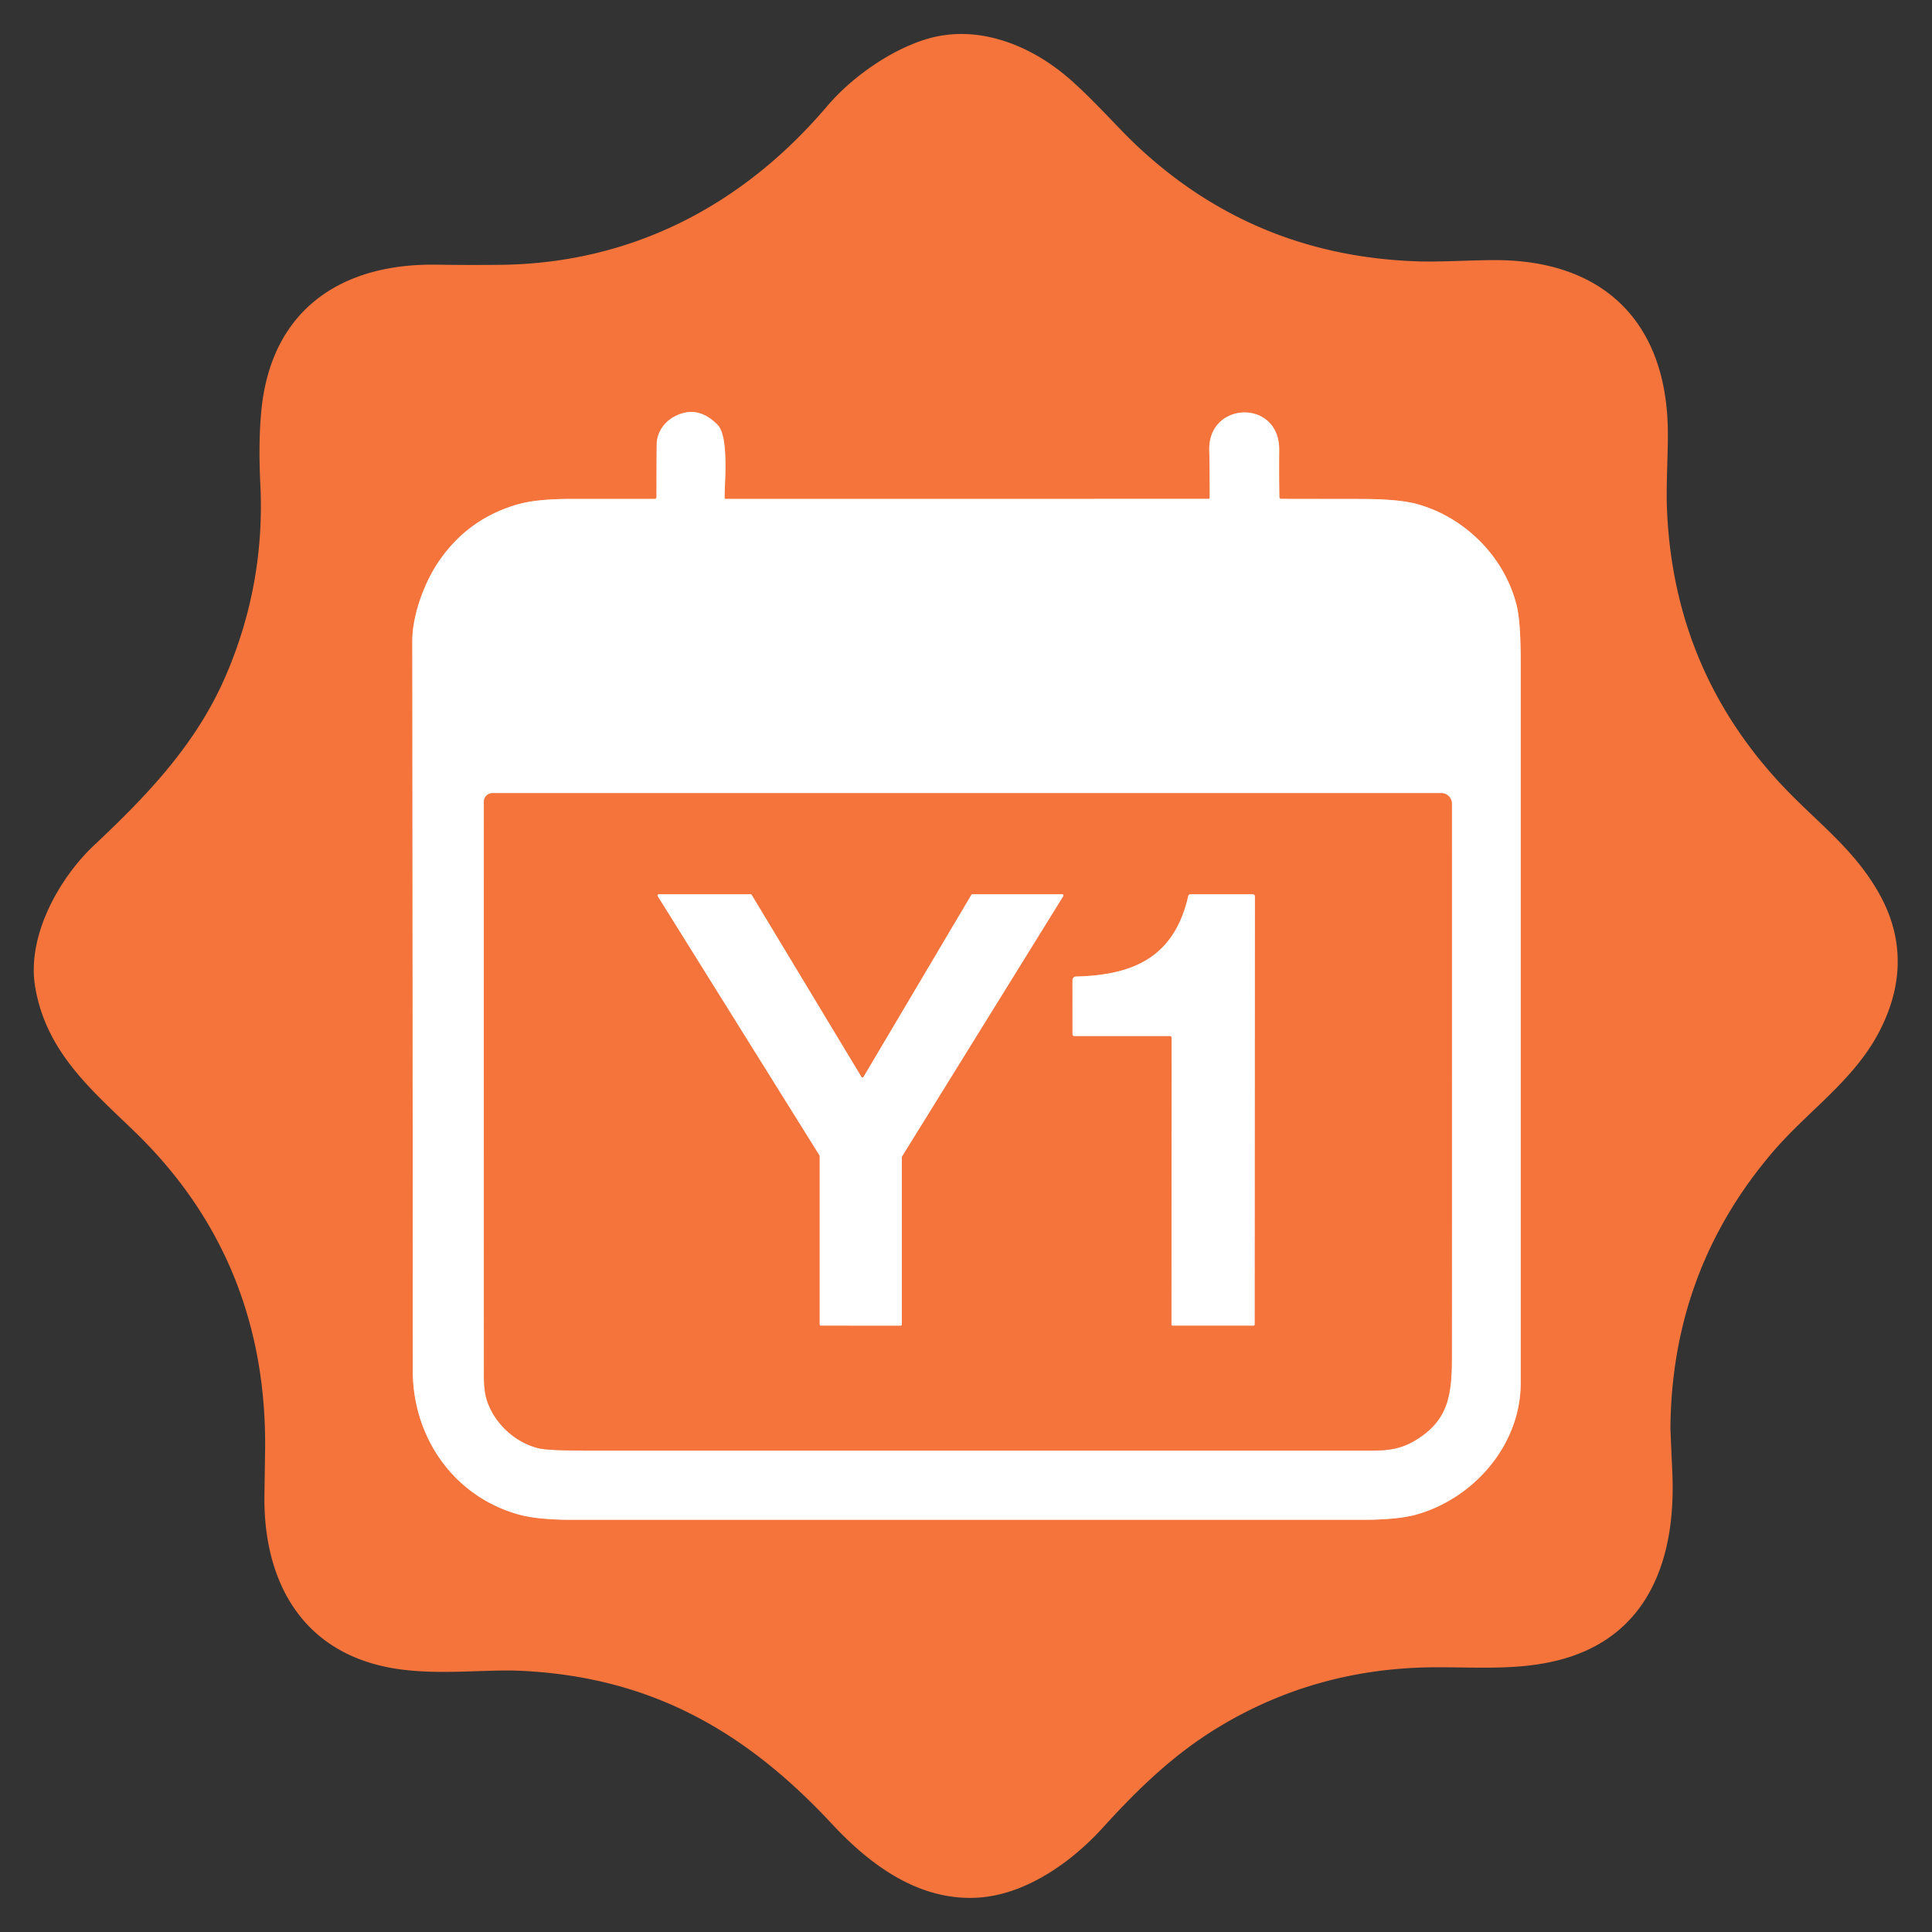
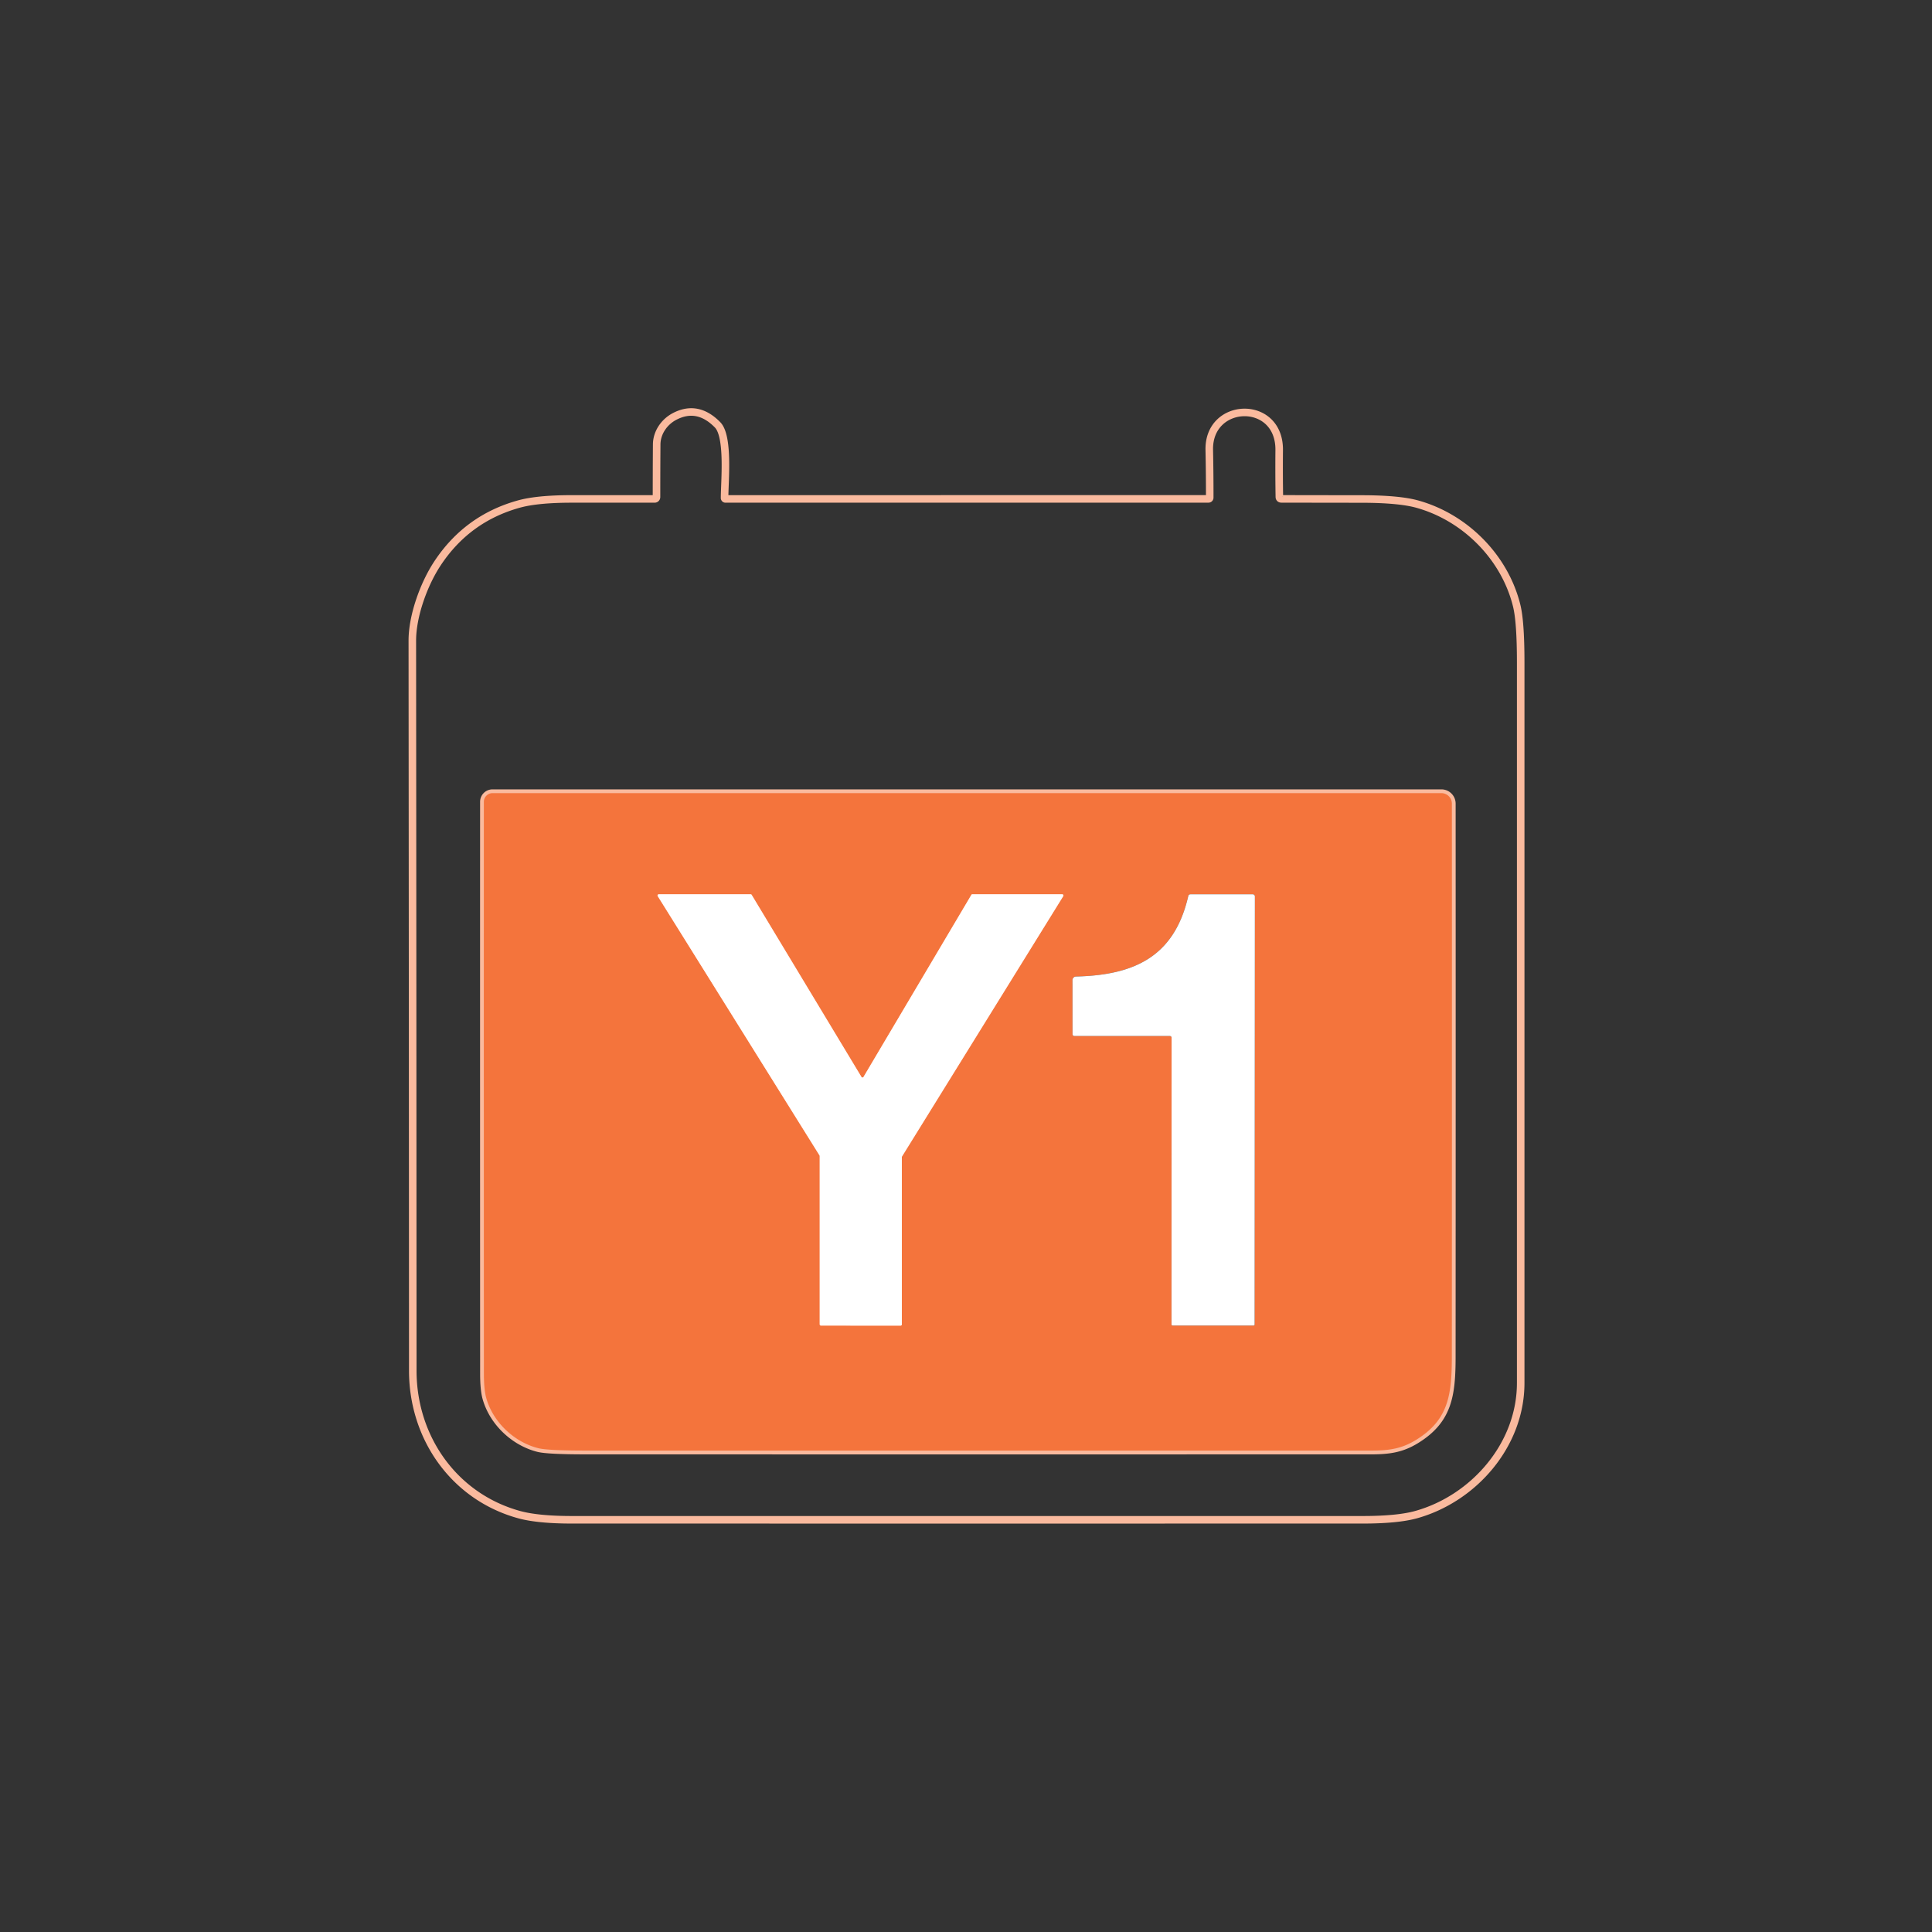
<svg xmlns="http://www.w3.org/2000/svg" version="1.1" viewBox="0.00 0.00 512.00 512.00">
  <rect x="0.00" y="0.00" width="512.00" height="512.00" fill="#333333" stroke="none" />
  <g stroke-width="2.00" fill="none" stroke-linecap="butt">
    <path stroke="#faba9e" vector-effect="non-scaling-stroke" d="   M 339.04 131.65   Q 338.94 125.45 339.00 119.26   C 339.11 105.68 320.20 106.29 320.47 119.24   Q 320.60 125.60 320.59 131.89   A 0.33 0.32 0.0 0 1 320.26 132.21   L 192.26 132.22   A 0.25 0.24 -90.0 0 1 192.02 131.97   C 192.03 127.61 193.19 115.69 190.17 112.59   Q 184.86 107.16 178.74 110.38   C 175.98 111.84 174.06 114.69 174.03 117.75   Q 173.98 124.75 173.98 131.73   A 0.49 0.49 0.0 0 1 173.49 132.22   Q 162.60 132.22 151.59 132.22   Q 142.44 132.22 137.55 133.57   Q 123.83 137.36 115.94 149.30   C 112.26 154.87 109.27 163.28 109.27 169.75   Q 109.36 266.50 109.39 363.25   C 109.40 381.09 120.42 396.69 137.60 401.40   Q 142.52 402.75 151.52 402.76   Q 256.30 402.77 361.08 402.76   Q 370.37 402.76 375.29 401.39   C 390.49 397.15 403.00 383.00 403.00 366.50   Q 403.00 271.02 403.00 175.54   Q 403.00 164.85 401.95 160.55   C 398.80 147.66 388.30 137.16 375.68 133.62   Q 370.80 132.24 360.68 132.24   Q 350.15 132.23 339.60 132.21   Q 339.04 132.21 339.04 131.65" />
    <path stroke="#faba9e" vector-effect="non-scaling-stroke" d="   M 375.32 381.56   C 383.79 376.32 384.74 369.83 384.75 359.60   Q 384.79 286.15 384.76 212.97   A 2.78 2.78 0.0 0 0 381.98 210.19   L 130.52 210.19   A 2.29 2.29 0.0 0 0 128.23 212.48   Q 128.21 288.23 128.24 364.02   Q 128.24 368.23 128.84 370.42   C 130.63 376.91 136.32 382.21 142.67 383.79   Q 145.20 384.42 155.37 384.42   Q 259.39 384.44 363.41 384.42   C 368.23 384.42 371.53 383.90 375.32 381.56" />
    <path stroke="#faba9e" vector-effect="non-scaling-stroke" d="   M 257.69 236.99   A 0.32 0.32 0.0 0 0 257.42 237.15   L 228.84 285.40   A 0.32 0.32 0.0 0 1 228.29 285.40   L 199.20 237.15   A 0.32 0.32 0.0 0 0 198.93 237.00   L 174.58 237.00   A 0.32 0.32 0.0 0 0 174.31 237.49   L 217.18 306.19   A 0.32 0.32 0.0 0 1 217.23 306.36   L 217.23 350.97   A 0.32 0.32 0.0 0 0 217.55 351.29   L 238.68 351.30   A 0.32 0.32 0.0 0 0 239.00 350.98   L 239.00 306.63   A 0.32 0.32 0.0 0 1 239.05 306.46   L 281.77 237.49   A 0.32 0.32 0.0 0 0 281.50 237.00   L 257.69 236.99" />
-     <path stroke="#faba9e" vector-effect="non-scaling-stroke" d="   M 310.02 274.56   A 0.46 0.46 0.0 0 1 310.48 275.02   L 310.46 351.00   A 0.29 0.28 -0.0 0 0 310.75 351.28   L 332.23 351.28   A 0.26 0.26 0.0 0 0 332.49 351.02   L 332.56 237.56   A 0.56 0.56 0.0 0 0 332.00 237.00   L 315.51 237.00   Q 315.02 237.00 314.90 237.48   C 311.20 253.60 300.52 258.42 285.15 258.79   A 0.95 0.95 0.0 0 0 284.22 259.74   L 284.23 274.02   Q 284.23 274.55 284.77 274.55   L 310.02 274.56" />
  </g>
-   <path fill="#f4743c" d="   M 59.67 179.44   Q 70.31 155.00 68.99 128.26   Q 68.45 117.35 69.24 109.00   C 71.72 82.49 89.94 69.74 115.75 70.14   Q 124.12 70.27 132.50 70.18   C 167.50 69.83 196.89 54.38 219.16 28.18   C 225.84 20.32 236.23 13.11 245.74 10.30   C 259.11 6.35 273.01 11.90 283.24 20.74   C 289.33 26.00 295.86 33.39 300.12 37.50   Q 331.77 68.03 376.32 69.28   C 381.97 69.43 389.44 68.96 395.99 68.93   C 425.19 68.84 441.82 85.63 442.00 114.50   C 442.04 120.66 441.52 128.56 441.75 134.52   Q 443.36 177.42 472.40 208.26   C 481.58 218.01 491.25 224.84 497.95 236.73   C 504.91 249.08 504.32 261.79 497.62 274.15   C 490.89 286.55 479.13 294.48 470.11 304.94   Q 442.99 336.42 442.68 378.56   Q 442.67 378.60 443.19 390.44   C 444.16 412.96 437.00 433.87 413.00 439.97   C 402.16 442.73 391.19 441.78 380.01 441.85   Q 348.79 442.05 322.87 457.75   C 311.18 464.84 301.81 473.84 292.31 484.30   C 283.73 493.76 271.38 502.39 258.54 502.93   C 243.09 503.58 230.39 494.02 220.46 483.35   C 197.56 458.73 172.50 444.46 138.25 442.79   C 128.70 442.32 116.42 444.01 104.99 442.24   C 80.34 438.42 69.69 419.41 70.08 395.99   Q 70.17 390.33 70.25 384.66   C 70.73 351.41 59.48 322.86 35.51 299.73   C 23.96 288.60 12.18 278.61 9.31 261.50   C 7.07 248.12 15.58 232.80 24.97 223.97   C 39.24 210.55 51.94 197.19 59.67 179.44   Z   M 339.04 131.65   Q 338.94 125.45 339.00 119.26   C 339.11 105.68 320.20 106.29 320.47 119.24   Q 320.60 125.60 320.59 131.89   A 0.33 0.32 0.0 0 1 320.26 132.21   L 192.26 132.22   A 0.25 0.24 -90.0 0 1 192.02 131.97   C 192.03 127.61 193.19 115.69 190.17 112.59   Q 184.86 107.16 178.74 110.38   C 175.98 111.84 174.06 114.69 174.03 117.75   Q 173.98 124.75 173.98 131.73   A 0.49 0.49 0.0 0 1 173.49 132.22   Q 162.60 132.22 151.59 132.22   Q 142.44 132.22 137.55 133.57   Q 123.83 137.36 115.94 149.30   C 112.26 154.87 109.27 163.28 109.27 169.75   Q 109.36 266.50 109.39 363.25   C 109.40 381.09 120.42 396.69 137.60 401.40   Q 142.52 402.75 151.52 402.76   Q 256.30 402.77 361.08 402.76   Q 370.37 402.76 375.29 401.39   C 390.49 397.15 403.00 383.00 403.00 366.50   Q 403.00 271.02 403.00 175.54   Q 403.00 164.85 401.95 160.55   C 398.80 147.66 388.30 137.16 375.68 133.62   Q 370.80 132.24 360.68 132.24   Q 350.15 132.23 339.60 132.21   Q 339.04 132.21 339.04 131.65   Z" />
-   <path fill="#ffffff" d="   M 339.60 132.21   Q 350.15 132.23 360.68 132.24   Q 370.80 132.24 375.68 133.62   C 388.30 137.16 398.80 147.66 401.95 160.55   Q 403.00 164.85 403.00 175.54   Q 403.00 271.02 403.00 366.50   C 403.00 383.00 390.49 397.15 375.29 401.39   Q 370.37 402.76 361.08 402.76   Q 256.30 402.77 151.52 402.76   Q 142.52 402.75 137.60 401.40   C 120.42 396.69 109.40 381.09 109.39 363.25   Q 109.36 266.50 109.27 169.75   C 109.27 163.28 112.26 154.87 115.94 149.30   Q 123.83 137.36 137.55 133.57   Q 142.44 132.22 151.59 132.22   Q 162.60 132.22 173.49 132.22   A 0.49 0.49 0.0 0 0 173.98 131.73   Q 173.98 124.75 174.03 117.75   C 174.06 114.69 175.98 111.84 178.74 110.38   Q 184.86 107.16 190.17 112.59   C 193.19 115.69 192.03 127.61 192.02 131.97   A 0.25 0.24 90.0 0 0 192.26 132.22   L 320.26 132.21   A 0.33 0.32 0.0 0 0 320.59 131.89   Q 320.60 125.60 320.47 119.24   C 320.20 106.29 339.11 105.68 339.00 119.26   Q 338.94 125.45 339.04 131.65   Q 339.04 132.21 339.60 132.21   Z   M 375.32 381.56   C 383.79 376.32 384.74 369.83 384.75 359.60   Q 384.79 286.15 384.76 212.97   A 2.78 2.78 0.0 0 0 381.98 210.19   L 130.52 210.19   A 2.29 2.29 0.0 0 0 128.23 212.48   Q 128.21 288.23 128.24 364.02   Q 128.24 368.23 128.84 370.42   C 130.63 376.91 136.32 382.21 142.67 383.79   Q 145.20 384.42 155.37 384.42   Q 259.39 384.44 363.41 384.42   C 368.23 384.42 371.53 383.90 375.32 381.56   Z" />
  <path fill="#f4743c" d="   M 375.32 381.56   C 371.53 383.90 368.23 384.42 363.41 384.42   Q 259.39 384.44 155.37 384.42   Q 145.20 384.42 142.67 383.79   C 136.32 382.21 130.63 376.91 128.84 370.42   Q 128.24 368.23 128.24 364.02   Q 128.21 288.23 128.23 212.48   A 2.29 2.29 0.0 0 1 130.52 210.19   L 381.98 210.19   A 2.78 2.78 0.0 0 1 384.76 212.97   Q 384.79 286.15 384.75 359.60   C 384.74 369.83 383.79 376.32 375.32 381.56   Z   M 257.69 236.99   A 0.32 0.32 0.0 0 0 257.42 237.15   L 228.84 285.40   A 0.32 0.32 0.0 0 1 228.29 285.40   L 199.20 237.15   A 0.32 0.32 0.0 0 0 198.93 237.00   L 174.58 237.00   A 0.32 0.32 0.0 0 0 174.31 237.49   L 217.18 306.19   A 0.32 0.32 0.0 0 1 217.23 306.36   L 217.23 350.97   A 0.32 0.32 0.0 0 0 217.55 351.29   L 238.68 351.30   A 0.32 0.32 0.0 0 0 239.00 350.98   L 239.00 306.63   A 0.32 0.32 0.0 0 1 239.05 306.46   L 281.77 237.49   A 0.32 0.32 0.0 0 0 281.50 237.00   L 257.69 236.99   Z   M 310.02 274.56   A 0.46 0.46 0.0 0 1 310.48 275.02   L 310.46 351.00   A 0.29 0.28 -0.0 0 0 310.75 351.28   L 332.23 351.28   A 0.26 0.26 0.0 0 0 332.49 351.02   L 332.56 237.56   A 0.56 0.56 0.0 0 0 332.00 237.00   L 315.51 237.00   Q 315.02 237.00 314.90 237.48   C 311.20 253.60 300.52 258.42 285.15 258.79   A 0.95 0.95 0.0 0 0 284.22 259.74   L 284.23 274.02   Q 284.23 274.55 284.77 274.55   L 310.02 274.56   Z" />
  <path fill="#ffffff" d="   M 257.69 236.99   L 281.50 237.00   A 0.32 0.32 0.0 0 1 281.77 237.49   L 239.05 306.46   A 0.32 0.32 0.0 0 0 239.00 306.63   L 239.00 350.98   A 0.32 0.32 0.0 0 1 238.68 351.30   L 217.55 351.29   A 0.32 0.32 0.0 0 1 217.23 350.97   L 217.23 306.36   A 0.32 0.32 0.0 0 0 217.18 306.19   L 174.31 237.49   A 0.32 0.32 0.0 0 1 174.58 237.00   L 198.93 237.00   A 0.32 0.32 0.0 0 1 199.20 237.15   L 228.29 285.40   A 0.32 0.32 0.0 0 0 228.84 285.40   L 257.42 237.15   A 0.32 0.32 0.0 0 1 257.69 236.99   Z" />
  <path fill="#ffffff" d="   M 310.02 274.56   L 284.77 274.55   Q 284.23 274.55 284.23 274.02   L 284.22 259.74   A 0.95 0.95 0.0 0 1 285.15 258.79   C 300.52 258.42 311.20 253.60 314.90 237.48   Q 315.02 237.00 315.51 237.00   L 332.00 237.00   A 0.56 0.56 0.0 0 1 332.56 237.56   L 332.49 351.02   A 0.26 0.26 0.0 0 1 332.23 351.28   L 310.75 351.28   A 0.29 0.28 0.0 0 1 310.46 351.00   L 310.48 275.02   A 0.46 0.46 0.0 0 0 310.02 274.56   Z" />
</svg>